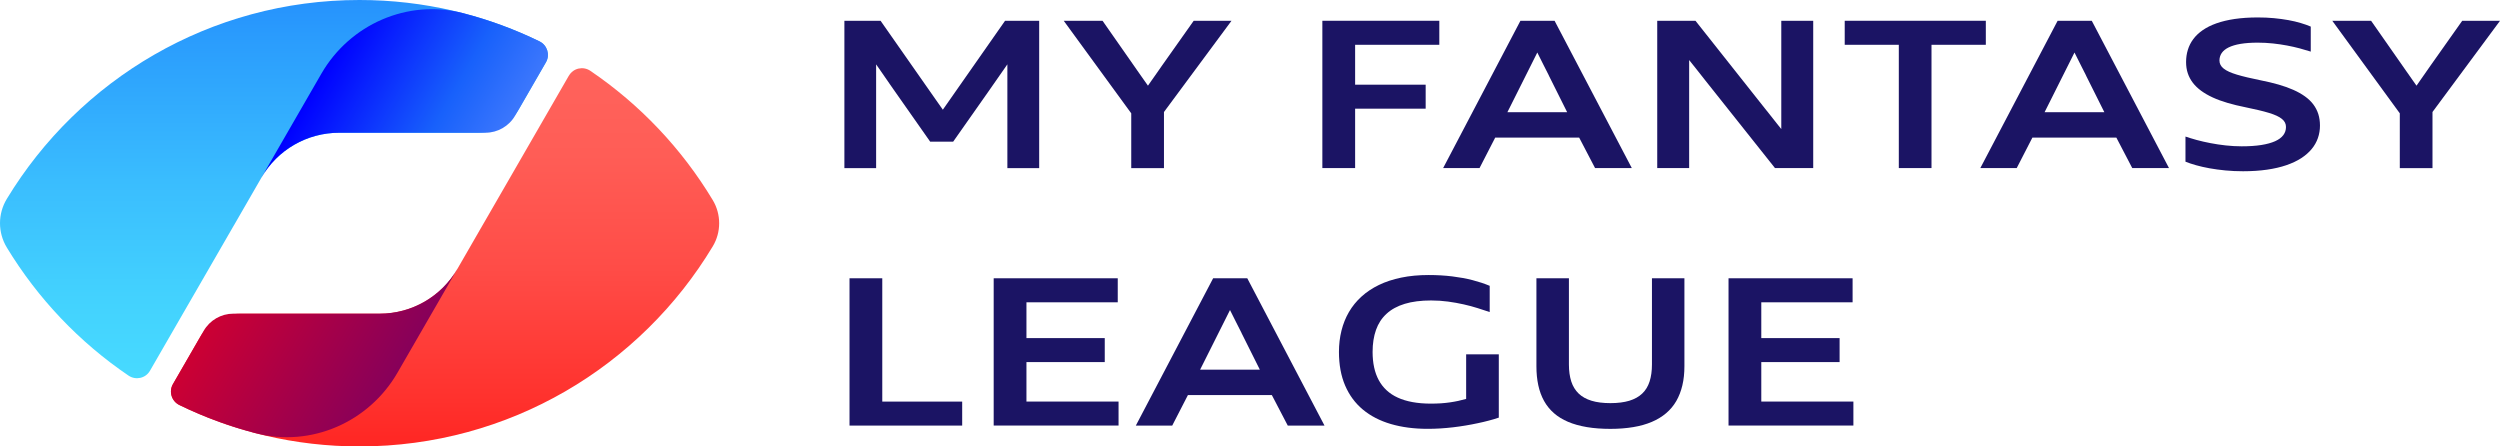
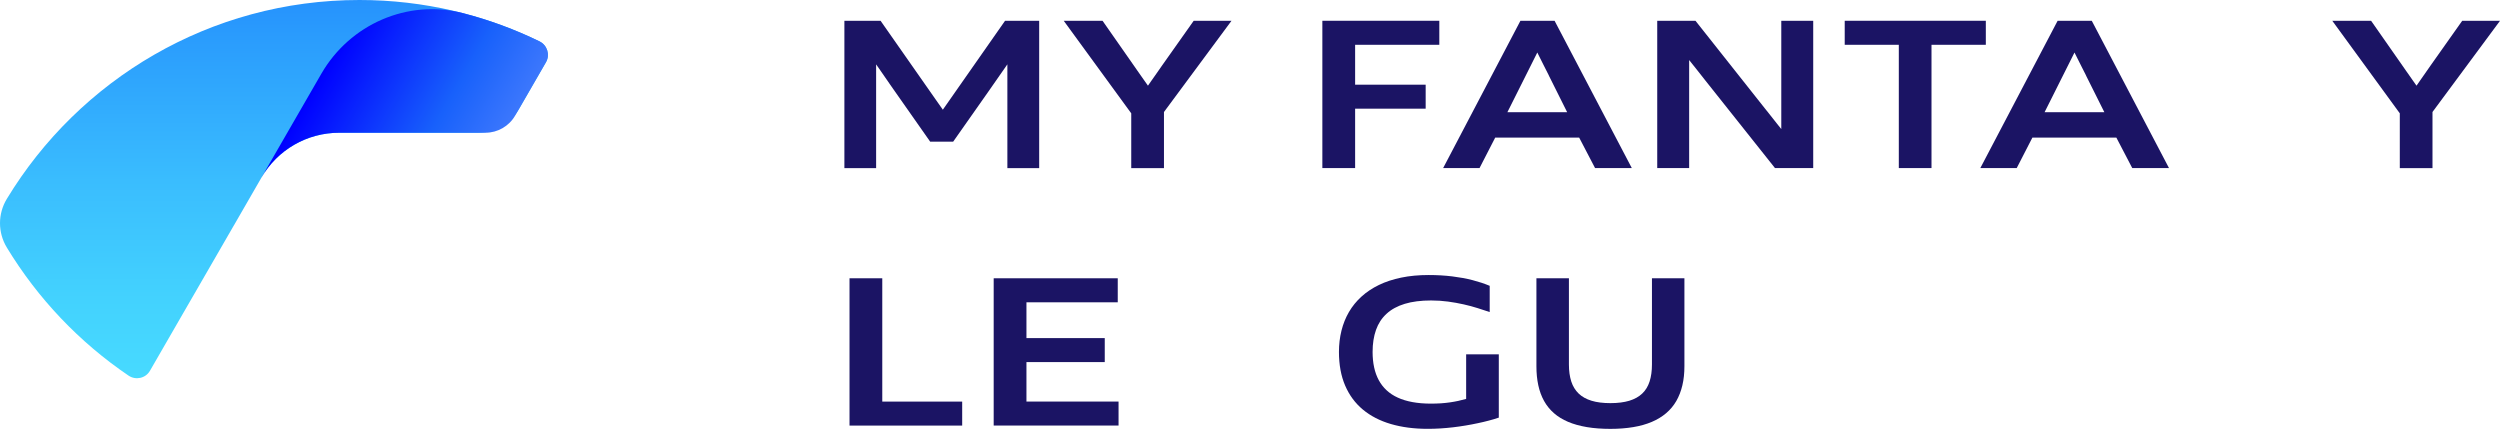
<svg xmlns="http://www.w3.org/2000/svg" width="448" height="80" viewBox="0 0 448 80" fill="none">
  <path d="M32.777 56.208L34.798 52.712L46.849 31.833C49.72 26.856 55.023 23.792 60.771 23.792H85.729C88.709 23.792 91.463 22.202 92.957 19.618L97.828 11.173C98.609 9.823 98.075 8.102 96.67 7.417C86.928 2.666 75.98 0 64.409 0C37.621 0 14.177 14.278 1.228 35.63C-0.409 38.324 -0.409 41.669 1.228 44.363C6.764 53.493 14.218 61.328 23.028 67.305C24.323 68.183 26.091 67.799 26.872 66.442L32.777 56.208Z" fill="url(#paint0_linear_22_626)" />
-   <path d="M101.946 13.552L81.975 48.167C79.104 53.144 73.795 56.208 68.054 56.208H43.095C40.115 56.208 37.361 57.798 35.867 60.382L30.996 68.827C30.215 70.177 30.75 71.898 32.154 72.583C41.896 77.334 52.844 80 64.416 80C91.299 80 114.819 65.619 127.733 44.137C129.254 41.608 129.254 38.406 127.733 35.87C122.184 26.644 114.682 18.727 105.796 12.695C104.501 11.817 102.734 12.201 101.953 13.559L101.946 13.552Z" fill="url(#paint1_linear_22_626)" />
  <path d="M41.965 40.285L46.843 31.826C49.713 26.849 55.016 23.785 60.764 23.785H86.997C89.189 23.785 91.217 22.613 92.313 20.715L97.828 11.159C98.609 9.809 98.061 8.082 96.657 7.403C92.313 5.285 87.73 3.585 82.955 2.351C73.062 -0.206 62.696 4.353 57.592 13.202L41.965 40.278V40.285Z" fill="url(#paint2_linear_22_626)" />
-   <path d="M86.853 39.709L81.975 48.167C79.104 53.144 73.802 56.208 68.053 56.208H41.821C39.629 56.208 37.601 57.38 36.504 59.279L30.989 68.834C30.208 70.184 30.756 71.912 32.161 72.59C36.504 74.708 41.088 76.408 45.863 77.642C55.756 80.199 66.121 75.641 71.226 66.791L86.853 39.716V39.709Z" fill="url(#paint3_linear_22_626)" />
  <path d="M180.521 30.119V11.529C179.953 12.338 179.384 13.147 178.829 13.956C178.274 14.765 177.705 15.574 177.137 16.383L170.806 25.389H166.689L160.345 16.348C160.057 15.944 159.776 15.539 159.502 15.142C159.221 14.744 158.947 14.34 158.673 13.942C158.399 13.545 158.118 13.14 157.844 12.743C157.563 12.345 157.282 11.941 157.001 11.536V30.126H151.315V3.729H157.803L166.298 15.868C166.737 16.513 167.182 17.15 167.627 17.767C168.073 18.384 168.518 19.015 168.957 19.659C169.416 19.015 169.861 18.377 170.306 17.733C170.745 17.088 171.197 16.444 171.656 15.8L180.103 3.729H186.221V30.126H180.535L180.521 30.119Z" fill="#1B1464" />
  <path d="M202.719 30.119V20.31L190.62 3.722H197.574L203.185 11.749C203.39 12.05 203.603 12.352 203.815 12.654C204.027 12.955 204.233 13.25 204.445 13.552C204.651 13.853 204.863 14.148 205.076 14.45C205.288 14.751 205.5 15.053 205.713 15.354C205.918 15.053 206.131 14.751 206.343 14.45C206.555 14.148 206.768 13.84 206.987 13.538C207.206 13.236 207.412 12.928 207.624 12.626C207.837 12.325 208.049 12.023 208.254 11.722L213.907 3.729H220.682L208.583 20.07V30.126H202.719V30.119Z" fill="#1B1464" />
  <path d="M236.967 30.119V3.722H257.925V8.027H242.838V15.176H255.479V19.474H242.838V30.119H236.967Z" fill="#1B1464" />
  <path d="M285.836 30.119L282.986 24.656H267.941L265.132 30.119H258.61L272.462 3.722H278.58L292.42 30.119H285.829H285.836ZM277.56 13.531C277.21 12.839 276.861 12.153 276.518 11.475C276.176 10.796 275.833 10.111 275.484 9.411C275.134 10.111 274.785 10.803 274.442 11.495C274.1 12.181 273.75 12.873 273.401 13.572L270.126 20.105H280.834L277.553 13.538L277.56 13.531Z" fill="#1B1464" />
  <path d="M318.077 30.119L305.615 14.443C305.121 13.812 304.635 13.195 304.162 12.599C303.683 11.996 303.196 11.386 302.696 10.762V30.119H296.976V3.722H303.827L316.22 19.371C316.467 19.68 316.72 19.988 316.967 20.303C317.214 20.619 317.467 20.934 317.714 21.249C317.96 21.565 318.214 21.88 318.461 22.195C318.707 22.511 318.961 22.819 319.207 23.127V3.722H324.928V30.119H318.077Z" fill="#1B1464" />
  <path d="M340.267 30.119V8.027H330.573V3.722H355.86V8.027H346.125V30.119H340.261H340.267Z" fill="#1B1464" />
  <path d="M382.1 30.119L379.25 24.656H364.205L361.396 30.119H354.874L368.727 3.722H374.845L388.684 30.119H382.093H382.1ZM373.824 13.531C373.475 12.839 373.125 12.153 372.783 11.475C372.44 10.796 372.098 10.111 371.748 9.411C371.399 10.111 371.049 10.803 370.707 11.495C370.364 12.181 370.015 12.873 369.665 13.572L366.391 20.105H377.099L373.817 13.538L373.824 13.531Z" fill="#1B1464" />
-   <path d="M391.637 24.471C392.219 24.67 392.891 24.875 393.658 25.088C394.425 25.294 395.247 25.485 396.124 25.65C397.001 25.821 397.912 25.958 398.858 26.061C399.803 26.164 400.749 26.219 401.701 26.219C403.044 26.219 404.215 26.143 405.216 25.986C406.209 25.828 407.038 25.602 407.696 25.307C408.353 25.012 408.84 24.649 409.162 24.224C409.484 23.799 409.648 23.312 409.648 22.764C409.648 22.476 409.593 22.216 409.477 21.983C409.36 21.743 409.182 21.523 408.929 21.318C408.682 21.112 408.36 20.92 407.977 20.742C407.593 20.564 407.127 20.392 406.586 20.228C406.045 20.063 405.428 19.899 404.729 19.734C404.03 19.57 403.249 19.399 402.386 19.22C401.221 18.987 400.153 18.727 399.173 18.439C398.193 18.151 397.309 17.829 396.522 17.466C395.734 17.102 395.042 16.705 394.446 16.266C393.85 15.827 393.35 15.348 392.952 14.826C392.555 14.306 392.253 13.737 392.048 13.12C391.842 12.503 391.746 11.838 391.746 11.118C391.746 10.351 391.849 9.624 392.062 8.932C392.274 8.239 392.596 7.595 393.041 7.005C393.48 6.409 394.048 5.874 394.733 5.401C395.419 4.928 396.234 4.517 397.186 4.181C398.132 3.845 399.221 3.585 400.454 3.4C401.68 3.222 403.058 3.126 404.578 3.126C405.613 3.126 406.586 3.167 407.504 3.256C408.422 3.345 409.285 3.462 410.087 3.606C410.888 3.75 411.621 3.928 412.293 4.127C412.964 4.325 413.56 4.538 414.088 4.764V9.247C413.492 9.055 412.834 8.863 412.115 8.671C411.395 8.479 410.642 8.308 409.84 8.157C409.038 8.006 408.196 7.883 407.312 7.787C406.428 7.691 405.517 7.643 404.578 7.643C403.393 7.643 402.372 7.718 401.509 7.862C400.646 8.006 399.94 8.219 399.378 8.493C398.817 8.767 398.406 9.103 398.132 9.501C397.864 9.898 397.727 10.344 397.727 10.844C397.727 11.132 397.789 11.392 397.912 11.625C398.036 11.865 398.221 12.085 398.481 12.29C398.741 12.496 399.063 12.688 399.461 12.866C399.858 13.044 400.324 13.216 400.872 13.38C401.42 13.545 402.044 13.709 402.742 13.874C403.441 14.038 404.229 14.21 405.099 14.388C406.271 14.621 407.339 14.874 408.319 15.156C409.299 15.437 410.183 15.752 410.964 16.102C411.752 16.451 412.443 16.842 413.04 17.267C413.636 17.692 414.136 18.172 414.533 18.692C414.93 19.22 415.232 19.796 415.437 20.427C415.636 21.057 415.739 21.756 415.739 22.511C415.739 23.265 415.616 24.032 415.369 24.738C415.122 25.444 414.752 26.102 414.252 26.706C413.752 27.309 413.129 27.857 412.368 28.351C411.614 28.837 410.724 29.256 409.703 29.605C408.682 29.955 407.531 30.222 406.236 30.407C404.948 30.592 403.517 30.688 401.954 30.688C400.865 30.688 399.817 30.64 398.803 30.544C397.796 30.448 396.85 30.318 395.967 30.16C395.083 30.003 394.281 29.817 393.548 29.612C392.815 29.406 392.178 29.194 391.637 28.974V24.45V24.471Z" fill="#1B1464" />
  <path d="M430.044 30.119V20.31L417.945 3.722H424.899L430.51 11.749C430.715 12.05 430.928 12.352 431.14 12.654C431.353 12.955 431.558 13.25 431.771 13.552C431.976 13.853 432.188 14.148 432.401 14.45C432.613 14.751 432.826 15.053 433.038 15.354C433.243 15.053 433.456 14.751 433.668 14.45C433.881 14.148 434.093 13.84 434.305 13.538C434.518 13.236 434.73 12.928 434.943 12.626C435.155 12.325 435.367 12.023 435.573 11.722L441.225 3.729H448.001L435.902 20.07V30.126H430.037L430.044 30.119Z" fill="#1B1464" />
  <path d="M152.233 76.264V49.867H158.104V71.966H172.423V76.264H152.233Z" fill="#1B1464" />
  <path d="M178.068 76.264V49.867H200.3V54.172H183.94V60.588H197.971V64.886H183.94V71.96H200.444V76.257H178.068V76.264Z" fill="#1B1464" />
-   <path d="M230.767 76.264L227.917 70.801H212.872L210.063 76.264H203.541L217.394 49.867H223.512L237.351 76.264H230.76H230.767ZM222.491 59.676C222.141 58.984 221.792 58.298 221.449 57.62C221.107 56.941 220.764 56.256 220.415 55.556C220.066 56.256 219.716 56.948 219.374 57.64C219.031 58.326 218.682 59.018 218.332 59.717L215.057 66.25H225.766L222.484 59.683L222.491 59.676Z" fill="#1B1464" />
  <path d="M262.713 63.501H268.585V74.838C268.037 75.024 267.448 75.202 266.81 75.366C266.173 75.538 265.509 75.695 264.81 75.839C264.111 75.99 263.392 76.127 262.645 76.251C261.898 76.374 261.145 76.484 260.384 76.573C259.617 76.662 258.856 76.73 258.089 76.778C257.322 76.826 256.568 76.847 255.828 76.847C253.396 76.847 251.204 76.559 249.237 75.983C247.278 75.407 245.606 74.544 244.229 73.399C242.852 72.254 241.79 70.815 241.05 69.094C240.31 67.374 239.94 65.359 239.94 63.062C239.94 61.719 240.091 60.451 240.393 59.244C240.694 58.038 241.139 56.927 241.735 55.906C242.332 54.885 243.078 53.966 243.976 53.151C244.873 52.335 245.915 51.643 247.1 51.067C248.285 50.491 249.628 50.052 251.115 49.744C252.601 49.435 254.232 49.285 256.013 49.285C256.76 49.285 257.493 49.305 258.199 49.346C258.911 49.387 259.596 49.449 260.261 49.531C260.918 49.614 261.556 49.71 262.158 49.819C262.761 49.929 263.337 50.059 263.892 50.203C264.44 50.347 264.974 50.505 265.481 50.669C265.988 50.841 266.482 51.019 266.954 51.218V55.92C266.297 55.694 265.577 55.461 264.789 55.214C264.008 54.967 263.172 54.741 262.282 54.542C261.391 54.343 260.459 54.172 259.487 54.042C258.514 53.911 257.507 53.843 256.465 53.843C254.636 53.843 253.053 54.042 251.731 54.446C250.409 54.85 249.32 55.44 248.47 56.228C247.614 57.01 246.983 57.976 246.579 59.121C246.175 60.266 245.969 61.582 245.969 63.062C245.969 64.056 246.059 64.982 246.243 65.825C246.422 66.668 246.702 67.436 247.072 68.121C247.442 68.806 247.908 69.41 248.477 69.937C249.046 70.465 249.71 70.904 250.484 71.254C251.252 71.61 252.129 71.871 253.115 72.055C254.095 72.234 255.191 72.33 256.39 72.33C257.034 72.33 257.644 72.309 258.219 72.275C258.795 72.234 259.336 72.179 259.85 72.103C260.364 72.028 260.864 71.939 261.336 71.836C261.809 71.733 262.275 71.617 262.734 71.487V63.501H262.713Z" fill="#1B1464" />
  <path d="M296.023 49.86H301.847V65.612C301.847 66.86 301.73 67.998 301.484 69.04C301.237 70.081 300.881 71.014 300.401 71.85C299.915 72.686 299.312 73.413 298.579 74.037C297.846 74.66 296.989 75.181 296.01 75.599C295.03 76.017 293.92 76.333 292.68 76.538C291.44 76.744 290.077 76.854 288.583 76.854C287.09 76.854 285.63 76.751 284.377 76.538C283.123 76.326 281.999 76.017 281.013 75.599C280.026 75.181 279.177 74.66 278.464 74.037C277.752 73.413 277.162 72.686 276.696 71.85C276.231 71.014 275.888 70.081 275.662 69.04C275.436 67.998 275.326 66.86 275.326 65.612V49.86H281.15V65.317C281.15 66.49 281.294 67.504 281.574 68.368C281.855 69.231 282.301 69.951 282.897 70.527C283.5 71.103 284.267 71.528 285.212 71.816C286.151 72.103 287.275 72.241 288.59 72.241C289.905 72.241 291.029 72.097 291.968 71.816C292.906 71.528 293.68 71.103 294.283 70.527C294.886 69.958 295.325 69.238 295.605 68.368C295.886 67.497 296.03 66.483 296.03 65.317V49.86H296.023Z" fill="#1B1464" />
-   <path d="M309.753 76.264V49.867H331.985V54.172H315.624V60.588H329.655V64.886H315.624V71.96H332.128V76.257H309.753V76.264Z" fill="#1B1464" />
  <defs>
    <linearGradient id="paint0_linear_22_626" x1="49.09" y1="67.778" x2="49.09" y2="0" gradientUnits="userSpaceOnUse">
      <stop stop-color="#47DAFF" />
      <stop offset="0.21" stop-color="#43D2FE" />
      <stop offset="0.52" stop-color="#3ABDFE" />
      <stop offset="0.9" stop-color="#2A9CFD" />
      <stop offset="1" stop-color="#2692FD" />
    </linearGradient>
    <linearGradient id="paint1_linear_22_626" x1="79.748" y1="79.993" x2="79.748" y2="12.215" gradientUnits="userSpaceOnUse">
      <stop stop-color="#FF2623" />
      <stop offset="0.12" stop-color="#FF312D" />
      <stop offset="0.47" stop-color="#FF4C47" />
      <stop offset="0.77" stop-color="#FF5D56" />
      <stop offset="1" stop-color="#FF635C" />
    </linearGradient>
    <linearGradient id="paint2_linear_22_626" x1="55.913" y1="16.108" x2="85.216" y2="33.012" gradientUnits="userSpaceOnUse">
      <stop stop-color="#0000FF" />
      <stop offset="0.66" stop-color="#1861FB" />
      <stop offset="1" stop-color="#3C77FC" />
    </linearGradient>
    <linearGradient id="paint3_linear_22_626" x1="43.602" y1="46.968" x2="72.905" y2="63.872" gradientUnits="userSpaceOnUse">
      <stop stop-color="#CC0033" />
      <stop offset="1" stop-color="#87005A" />
    </linearGradient>
  </defs>
</svg>